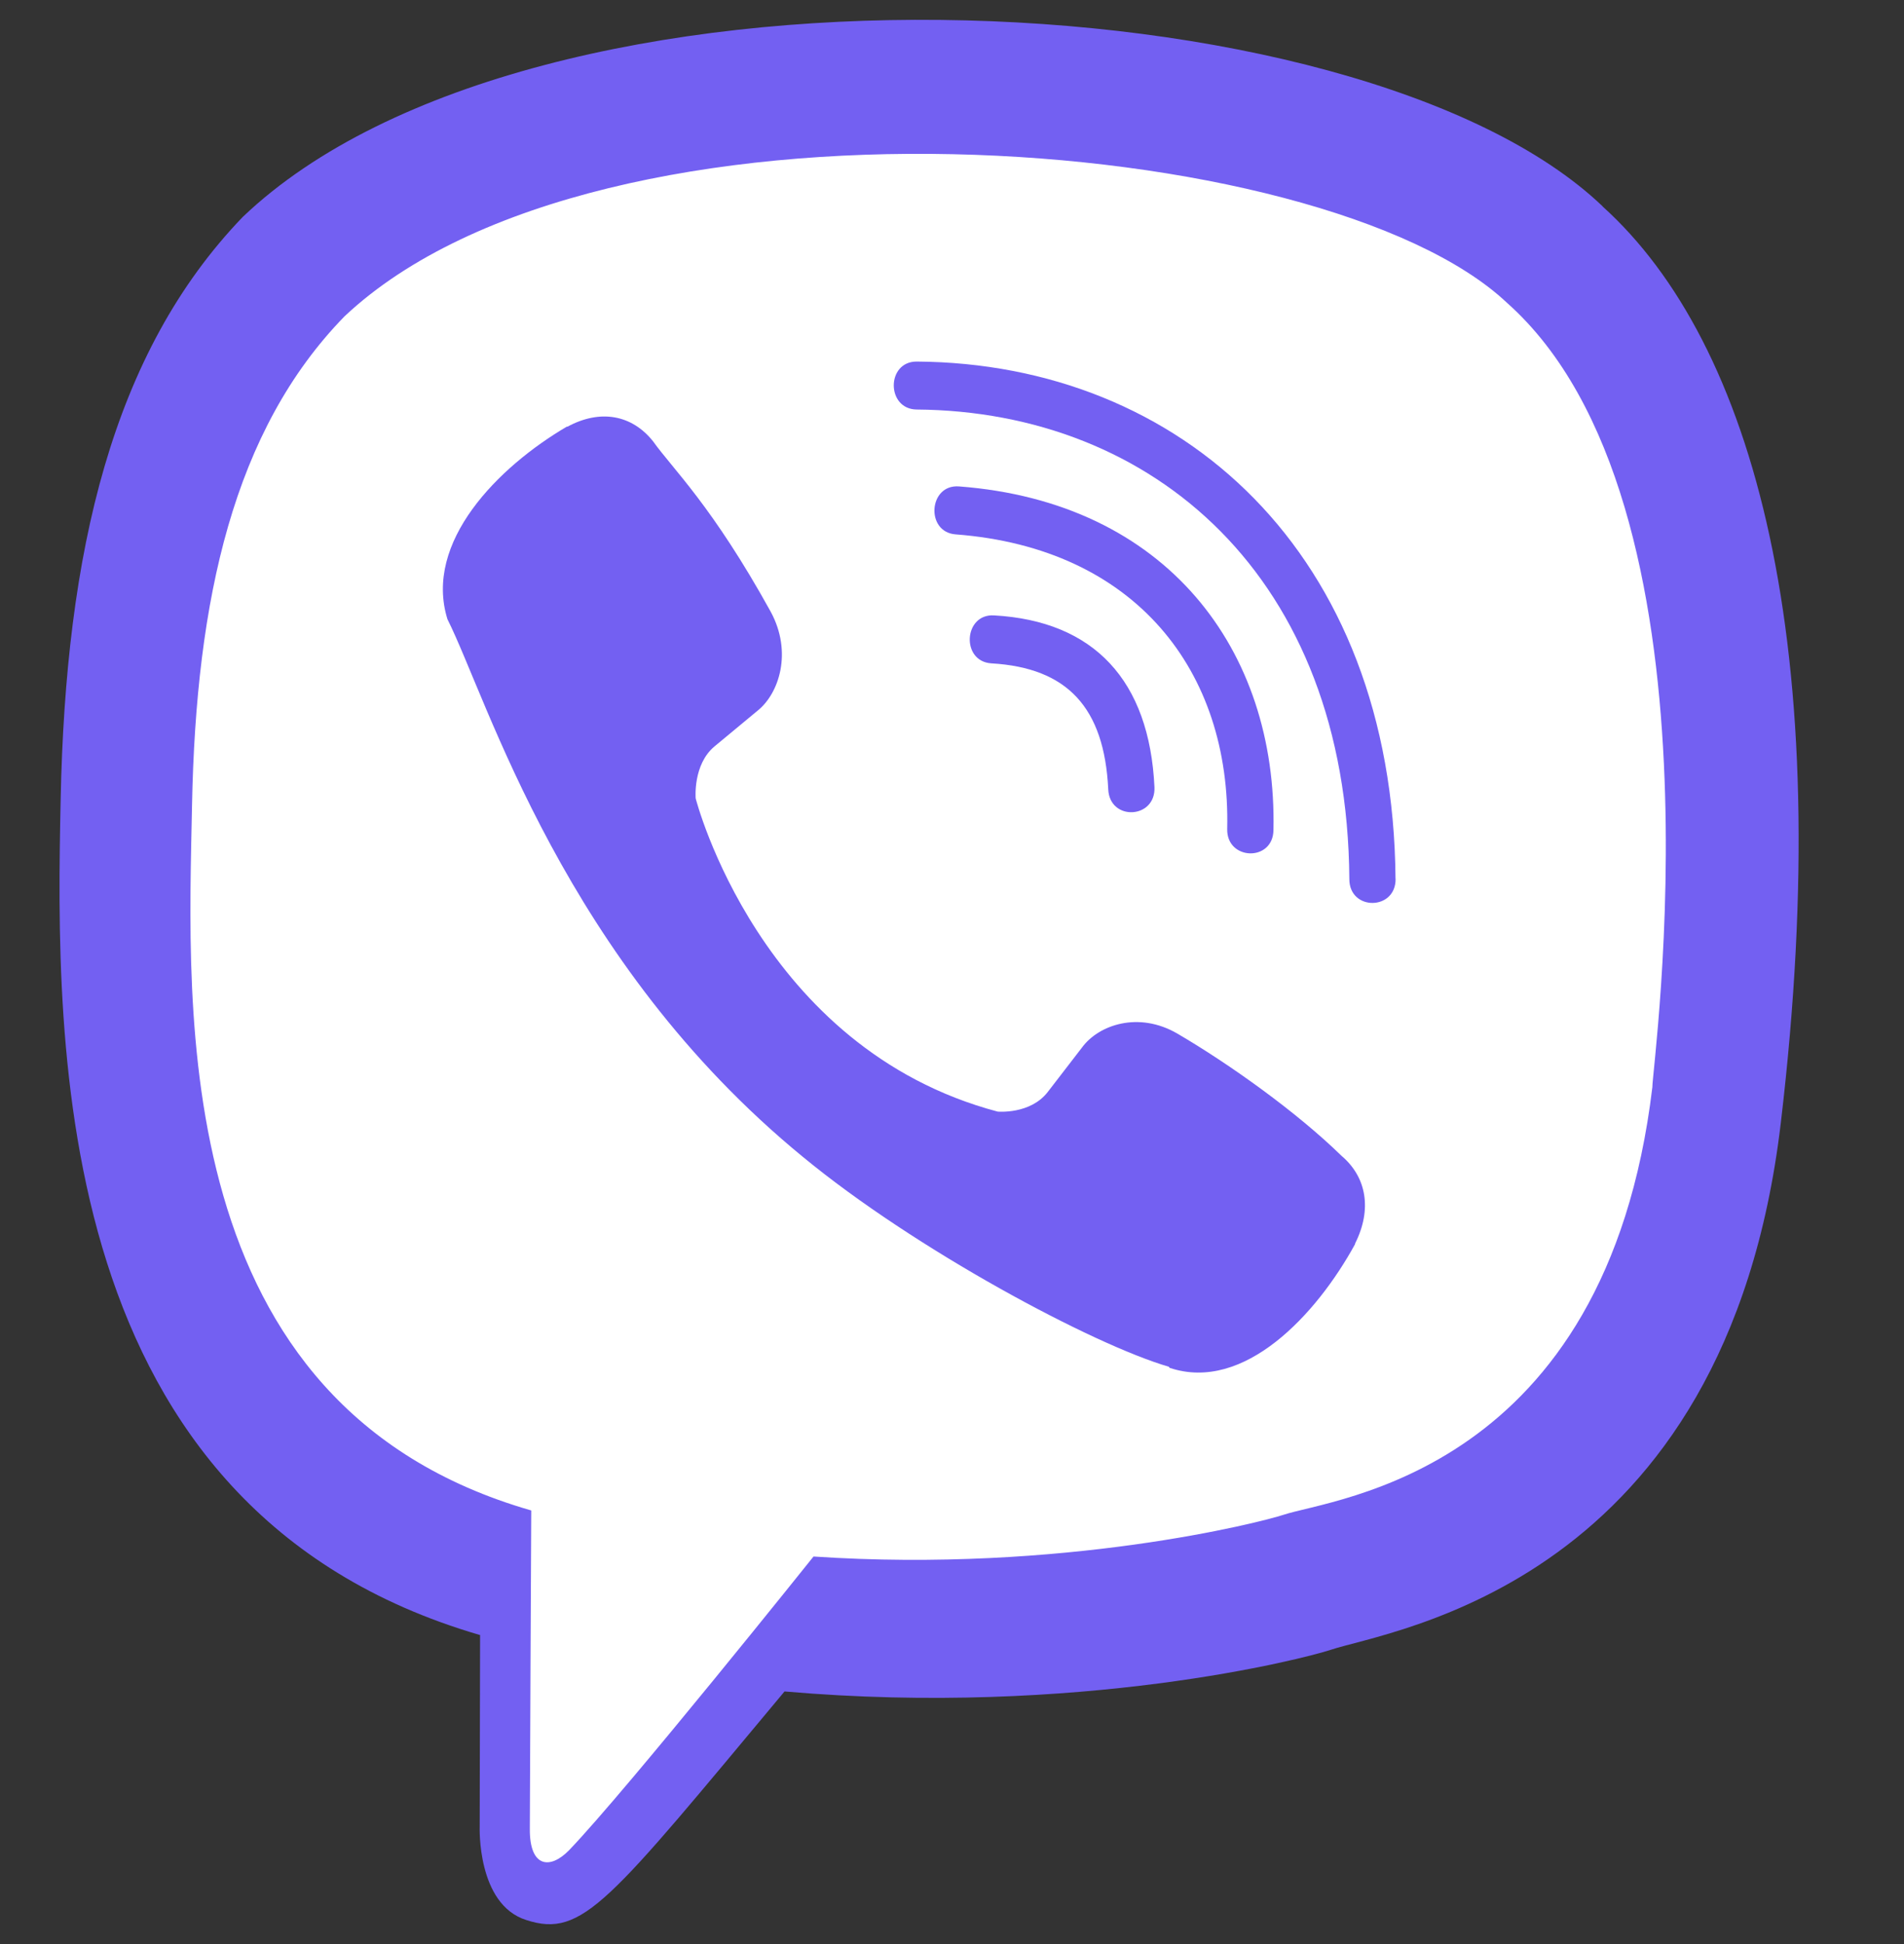
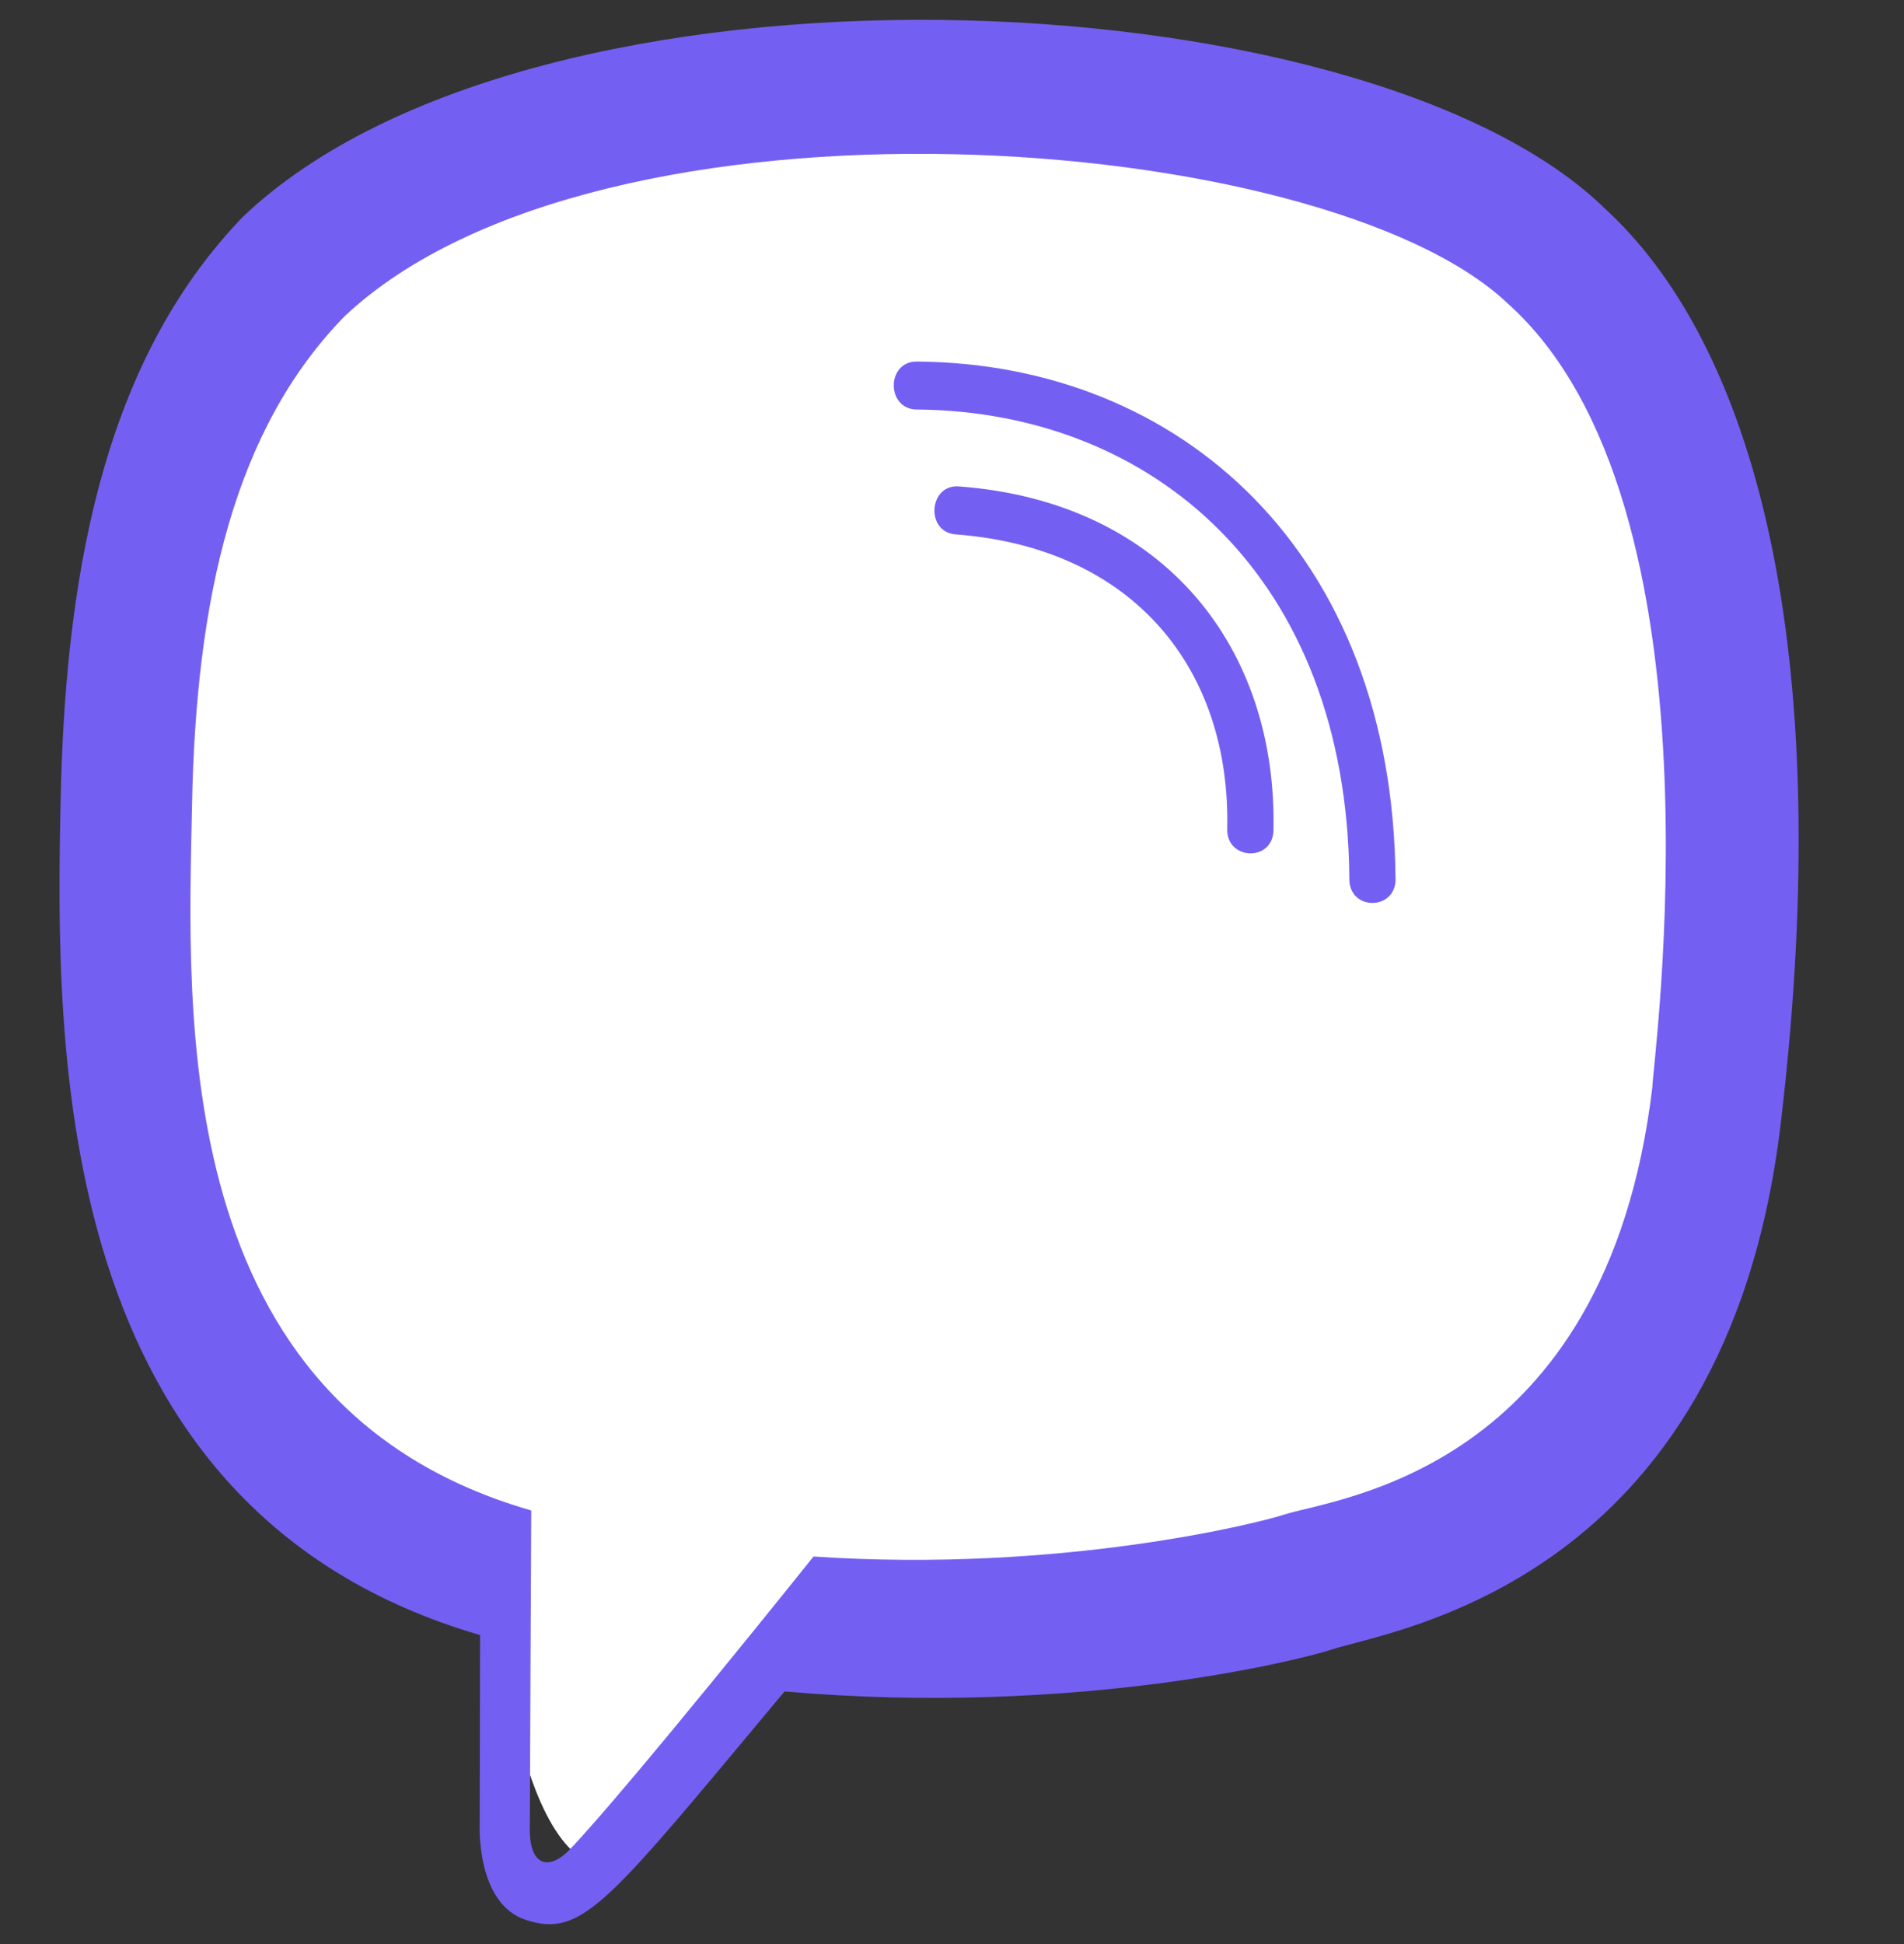
<svg xmlns="http://www.w3.org/2000/svg" width="48" height="49" viewBox="0 0 48 49" fill="none">
  <rect x="0" y="0" width="48" height="49" fill="#333333" stroke="none" />
-   <path d="M21 40.25C21 40.25 16.591 45.354 15.001 47C14.48 47.535 12.742 48.062 12.751 47C12.751 46.303 12.356 38.924 12.356 38.924C2.346 36.072 2.936 25.343 3.044 19.73C3.153 14.116 4.186 9.518 7.233 6.421C14.261 -0.132 34.088 1.333 39.14 6.054C45.316 11.499 43.118 26.879 43.131 27.404C41.861 37.921 34.379 38.587 33.003 39.043C32.415 39.237 27.853 40.705 21 40.25Z" fill="white" />
+   <path d="M21 40.25C21 40.25 16.591 45.354 15.001 47C12.751 46.303 12.356 38.924 12.356 38.924C2.346 36.072 2.936 25.343 3.044 19.73C3.153 14.116 4.186 9.518 7.233 6.421C14.261 -0.132 34.088 1.333 39.14 6.054C45.316 11.499 43.118 26.879 43.131 27.404C41.861 37.921 34.379 38.587 33.003 39.043C32.415 39.237 27.853 40.705 21 40.25Z" fill="white" />
  <path d="M44.896 28.288C46.323 16.244 44.211 8.641 40.4 5.202L40.402 5.2C34.252 -0.673 13.482 -1.542 6.124 5.464C2.82 8.891 1.656 13.921 1.529 20.147C1.401 26.376 1.25 38.043 12.093 41.209H12.103L12.093 46.042C12.093 46.042 12.019 48.001 13.267 48.394C14.694 48.858 15.339 47.949 19.778 42.633C27.199 43.279 32.899 41.8 33.547 41.584C35.045 41.081 43.525 39.956 44.896 28.288ZM20.509 39.232C20.509 39.232 15.812 45.105 14.351 46.63C13.873 47.125 13.349 47.079 13.357 46.096C13.357 45.451 13.393 38.071 13.393 38.071C4.199 35.43 4.741 25.494 4.841 20.297C4.941 15.098 5.889 10.839 8.687 7.972C15.142 1.903 33.351 3.26 37.991 7.632C43.663 12.674 41.644 26.917 41.656 27.403C40.49 37.142 33.618 37.76 32.355 38.181C31.815 38.361 26.803 39.654 20.509 39.232Z" fill="#7360F2" />
  <path d="M23.108 9.113C22.34 9.113 22.34 10.312 23.108 10.322C29.061 10.368 33.963 14.528 34.017 22.159C34.017 22.965 35.193 22.955 35.183 22.149H35.181C35.117 13.927 29.764 9.159 23.108 9.113Z" fill="#7360F2" />
  <path d="M30.938 20.895C30.92 21.69 32.094 21.728 32.104 20.922C32.201 16.388 29.413 12.654 24.174 12.26C23.407 12.204 23.327 13.413 24.092 13.469C28.636 13.815 31.029 16.924 30.938 20.895Z" fill="#7360F2" />
-   <path d="M29.682 26.052C28.698 25.48 27.695 25.836 27.281 26.398L26.414 27.523C25.974 28.094 25.151 28.018 25.151 28.018C19.144 26.425 17.538 20.123 17.538 20.123C17.538 20.123 17.464 19.27 18.014 18.812L19.098 17.913C19.64 17.481 19.983 16.442 19.431 15.421C17.956 12.75 16.966 11.828 16.462 11.121C15.931 10.456 15.134 10.306 14.305 10.755H14.287C12.563 11.767 10.676 13.659 11.28 15.607C12.31 17.661 14.204 24.209 20.238 29.157C23.074 31.497 27.562 33.895 29.467 34.449L29.485 34.476C31.362 35.104 33.188 33.138 34.162 31.357V31.343C34.595 30.482 34.451 29.667 33.82 29.133C32.7 28.038 31.01 26.829 29.682 26.052Z" fill="#7360F2" />
-   <path d="M24.995 16.72C26.91 16.832 27.839 17.835 27.939 19.895C27.974 20.701 29.14 20.645 29.104 19.839C28.977 17.15 27.578 15.651 25.059 15.511C24.292 15.465 24.22 16.674 24.995 16.72Z" fill="#7360F2" />
</svg>